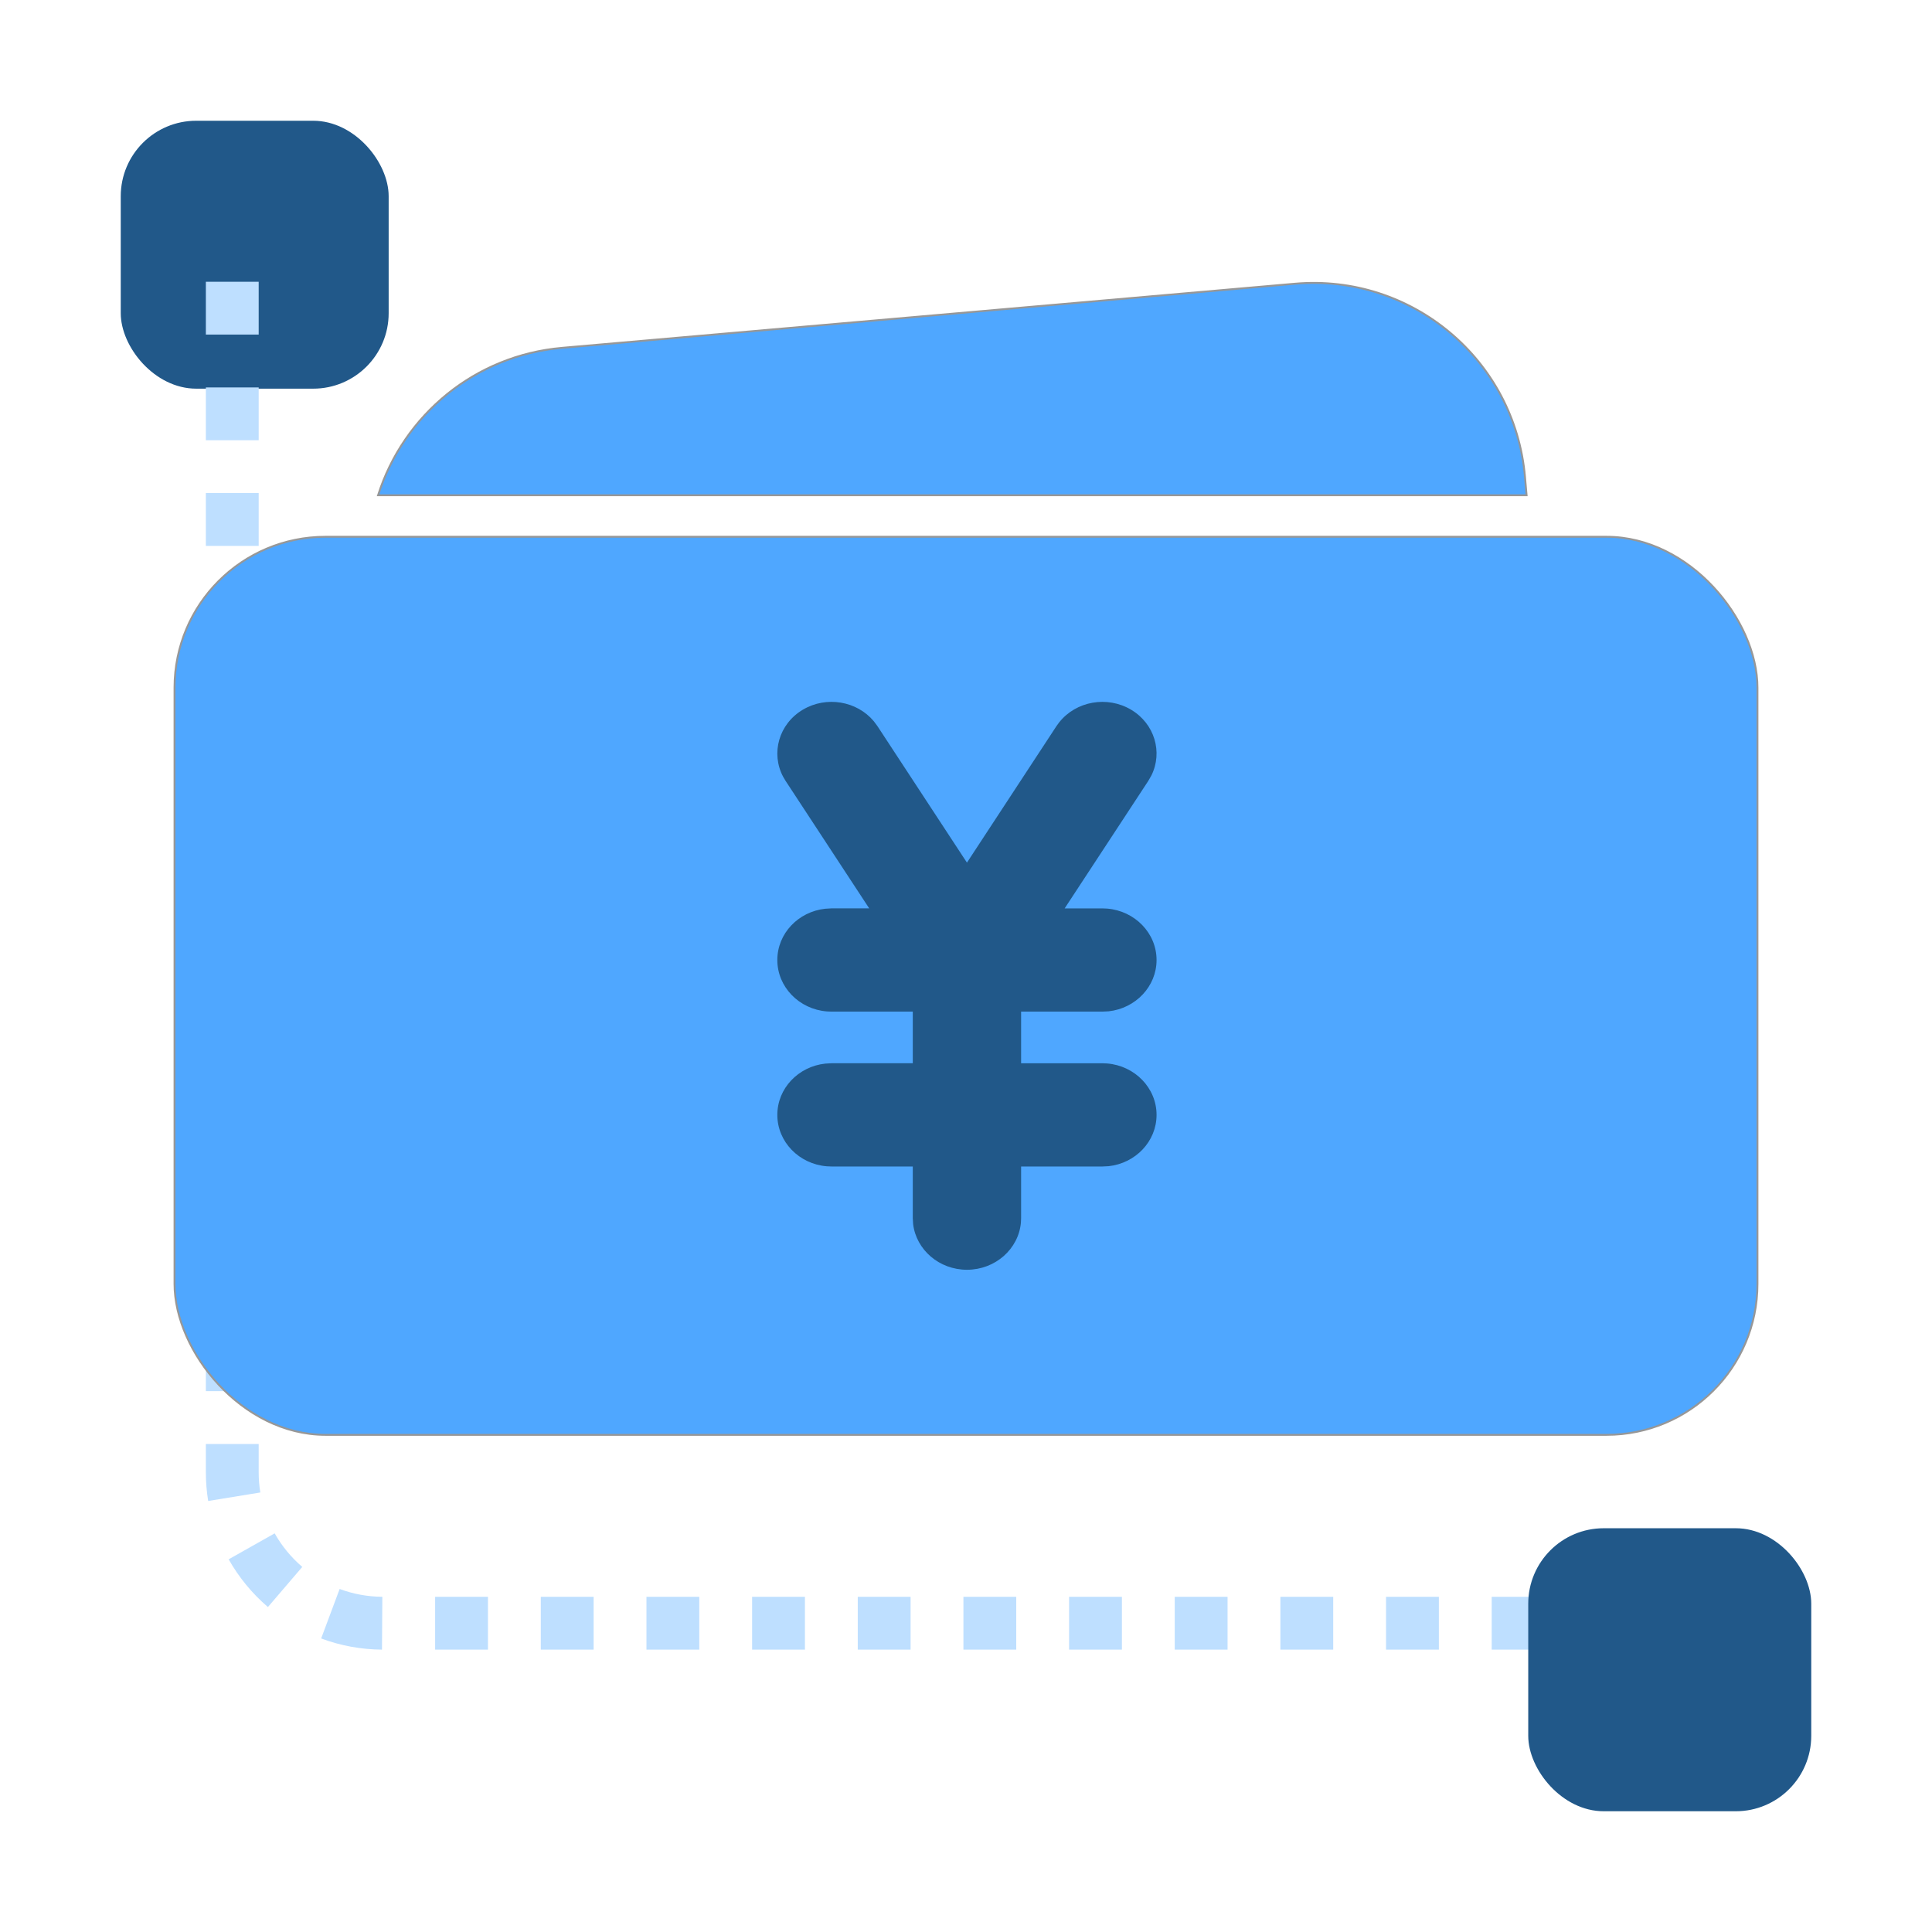
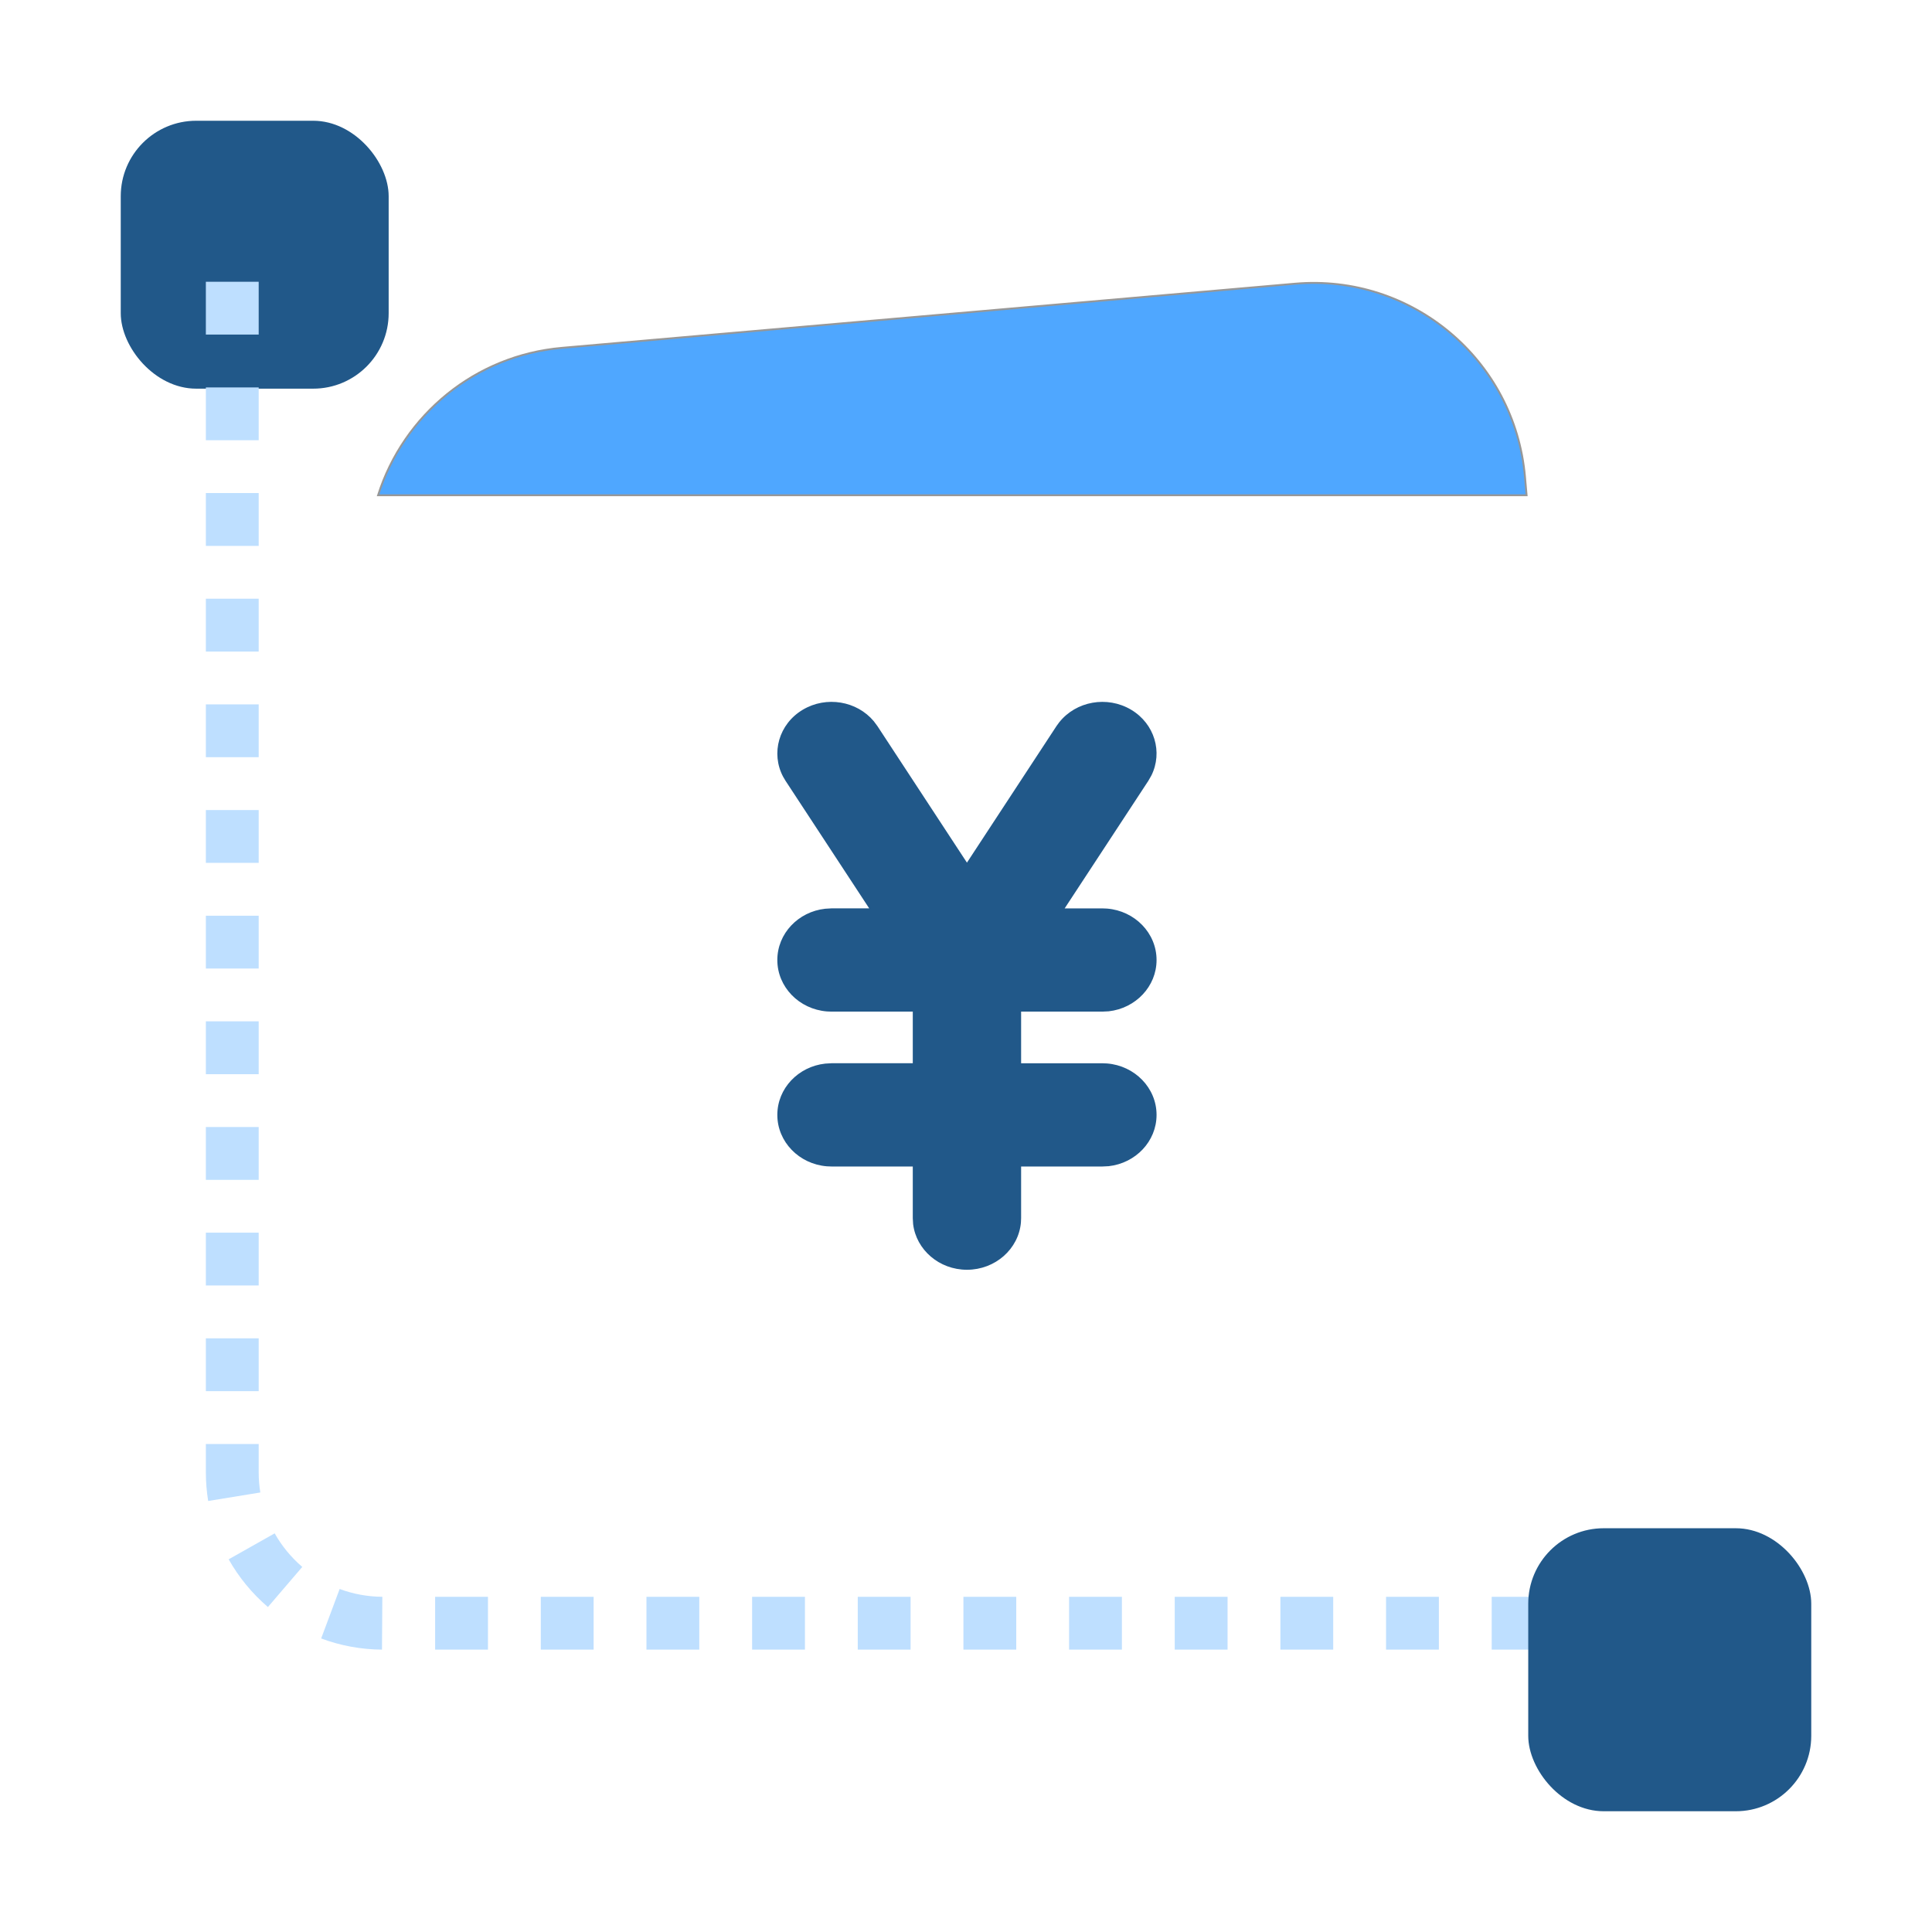
<svg xmlns="http://www.w3.org/2000/svg" width="1024px" height="1024px" viewBox="0 0 1024 1024" version="1.1">
  <title>马拉兹-应用场景-1</title>
  <g id="马拉兹-应用场景-1" stroke="none" stroke-width="1" fill="none" fill-rule="evenodd">
    <rect id="矩形" fill="#215889" x="64" y="64" width="142" height="142" rx="40" />
    <path d="M109.111,149.337 L109.111,177.337 L137.111,177.337 L137.111,149.337 L109.111,149.337 Z M109.111,205.337 L109.111,233.337 L137.111,233.337 L137.111,205.337 L109.111,205.337 Z M109.111,261.337 L109.111,289.337 L137.111,289.337 L137.111,261.337 L109.111,261.337 Z M109.111,317.337 L109.111,345.337 L137.111,345.337 L137.111,317.337 L109.111,317.337 Z M109.111,373.337 L109.111,401.337 L137.111,401.337 L137.111,373.337 L109.111,373.337 Z M109.111,429.337 L109.111,457.337 L137.111,457.337 L137.111,429.337 L109.111,429.337 Z M109.111,485.337 L109.111,513.337 L137.111,513.337 L137.111,485.337 L109.111,485.337 Z M109.111,541.337 L109.111,569.337 L137.111,569.337 L137.111,541.337 L109.111,541.337 Z M109.111,597.337 L109.111,625.337 L137.111,625.337 L137.111,597.337 L109.111,597.337 Z M109.111,653.337 L109.111,681.337 L137.111,681.337 L137.111,653.337 L109.111,653.337 Z M109.111,709.337 L109.111,737.337 L137.111,737.337 L137.111,709.337 L109.111,709.337 Z M109.111,765.337 L109.111,780.337 C109.111,785.466 109.523,790.549 110.338,795.549 L137.974,791.047 C137.401,787.533 137.111,783.956 137.111,780.337 L137.111,765.337 L109.111,765.337 Z M121.194,826.469 C126.598,836.048 133.65,844.614 142.002,851.765 L160.213,830.496 C154.338,825.465 149.377,819.44 145.58,812.71 L121.194,826.469 Z M170.222,868.418 C180.456,872.241 191.331,874.259 202.46,874.334 L202.651,846.335 C194.815,846.282 187.192,844.867 180.019,842.188 L170.222,868.418 Z M230.632,874.337 L258.632,874.337 L258.632,846.337 L230.632,846.337 L230.632,874.337 Z M286.632,874.337 L314.632,874.337 L314.632,846.337 L286.632,846.337 L286.632,874.337 Z M342.632,874.337 L370.632,874.337 L370.632,846.337 L342.632,846.337 L342.632,874.337 Z M398.632,874.337 L426.632,874.337 L426.632,846.337 L398.632,846.337 L398.632,874.337 Z M454.632,874.337 L482.632,874.337 L482.632,846.337 L454.632,846.337 L454.632,874.337 Z M510.632,874.337 L538.632,874.337 L538.632,846.337 L510.632,846.337 L510.632,874.337 Z M566.632,874.337 L594.632,874.337 L594.632,846.337 L566.632,846.337 L566.632,874.337 Z M622.632,874.337 L650.632,874.337 L650.632,846.337 L622.632,846.337 L622.632,874.337 Z M678.632,874.337 L706.632,874.337 L706.632,846.337 L678.632,846.337 L678.632,874.337 Z M734.632,874.337 L762.632,874.337 L762.632,846.337 L734.632,846.337 L734.632,874.337 Z M790.632,874.337 L818.632,874.337 L818.632,846.337 L790.632,846.337 L790.632,874.337 Z" id="路径-8" fill="#BEDFFF" fill-rule="nonzero" />
    <rect id="矩形备份" fill="#215889" x="810" y="810" width="150" height="150" rx="40" />
-     <rect id="矩形" stroke="#979797" fill="#4FA7FF" x="92.5" y="284.5" width="839" height="476" rx="80" />
    <path d="M686.386,150.372 C717.334,147.665 746.45,157.757 768.505,176.264 C790.56,194.771 805.556,221.691 808.263,252.639 L809.126,262.499 L200.385,262.499 C207.108,241.273 220,222.601 237.125,208.791 C253.913,195.251 274.77,186.384 297.871,184.363 Z" id="形状结合" stroke="#979797" fill="#4FA7FF" />
    <path d="M561.41,382.822 L559.936,384.862 L512.5,457.218 L465.064,384.862 L463.121,382.253 C454.16,371.551 437.996,368.725 425.5,376.167 C412.804,383.725 408.449,399.21 415.082,411.701 L416.372,413.875 L460.692,481.449 L440.709,481.449 L437.36,481.649 C423.089,483.221 412,494.793 412,508.823 C412,523.137 423.558,534.892 438.247,536.08 L440.709,536.18 L483.791,536.18 L483.791,563.537 L440.709,563.537 L437.36,563.738 C423.089,565.31 412,576.882 412,590.911 C412,605.225 423.558,616.981 438.247,618.168 L440.709,618.269 L483.791,618.269 L483.791,645.643 L483.975,648.82 C485.65,662.432 497.777,673 512.5,673 C527.525,673 539.853,661.997 541.109,648.001 L541.21,645.643 L541.21,618.269 L584.29,618.269 L587.64,618.101 C601.912,616.513 613,604.941 613,590.911 C613,576.597 601.442,564.842 586.753,563.654 L584.29,563.554 L541.21,563.554 L541.21,536.18 L584.29,536.18 L587.64,536.013 C601.912,534.424 613,522.853 613,508.823 C613,494.509 601.442,482.753 586.753,481.566 L584.29,481.465 L564.291,481.465 L608.628,413.875 L610.236,411.065 C616.4,398.691 611.995,383.608 599.516,376.167 C586.786,368.608 570.288,371.652 561.427,382.822 L561.41,382.822 Z" id="路径" fill="#215889" fill-rule="nonzero" />
  </g>
</svg>